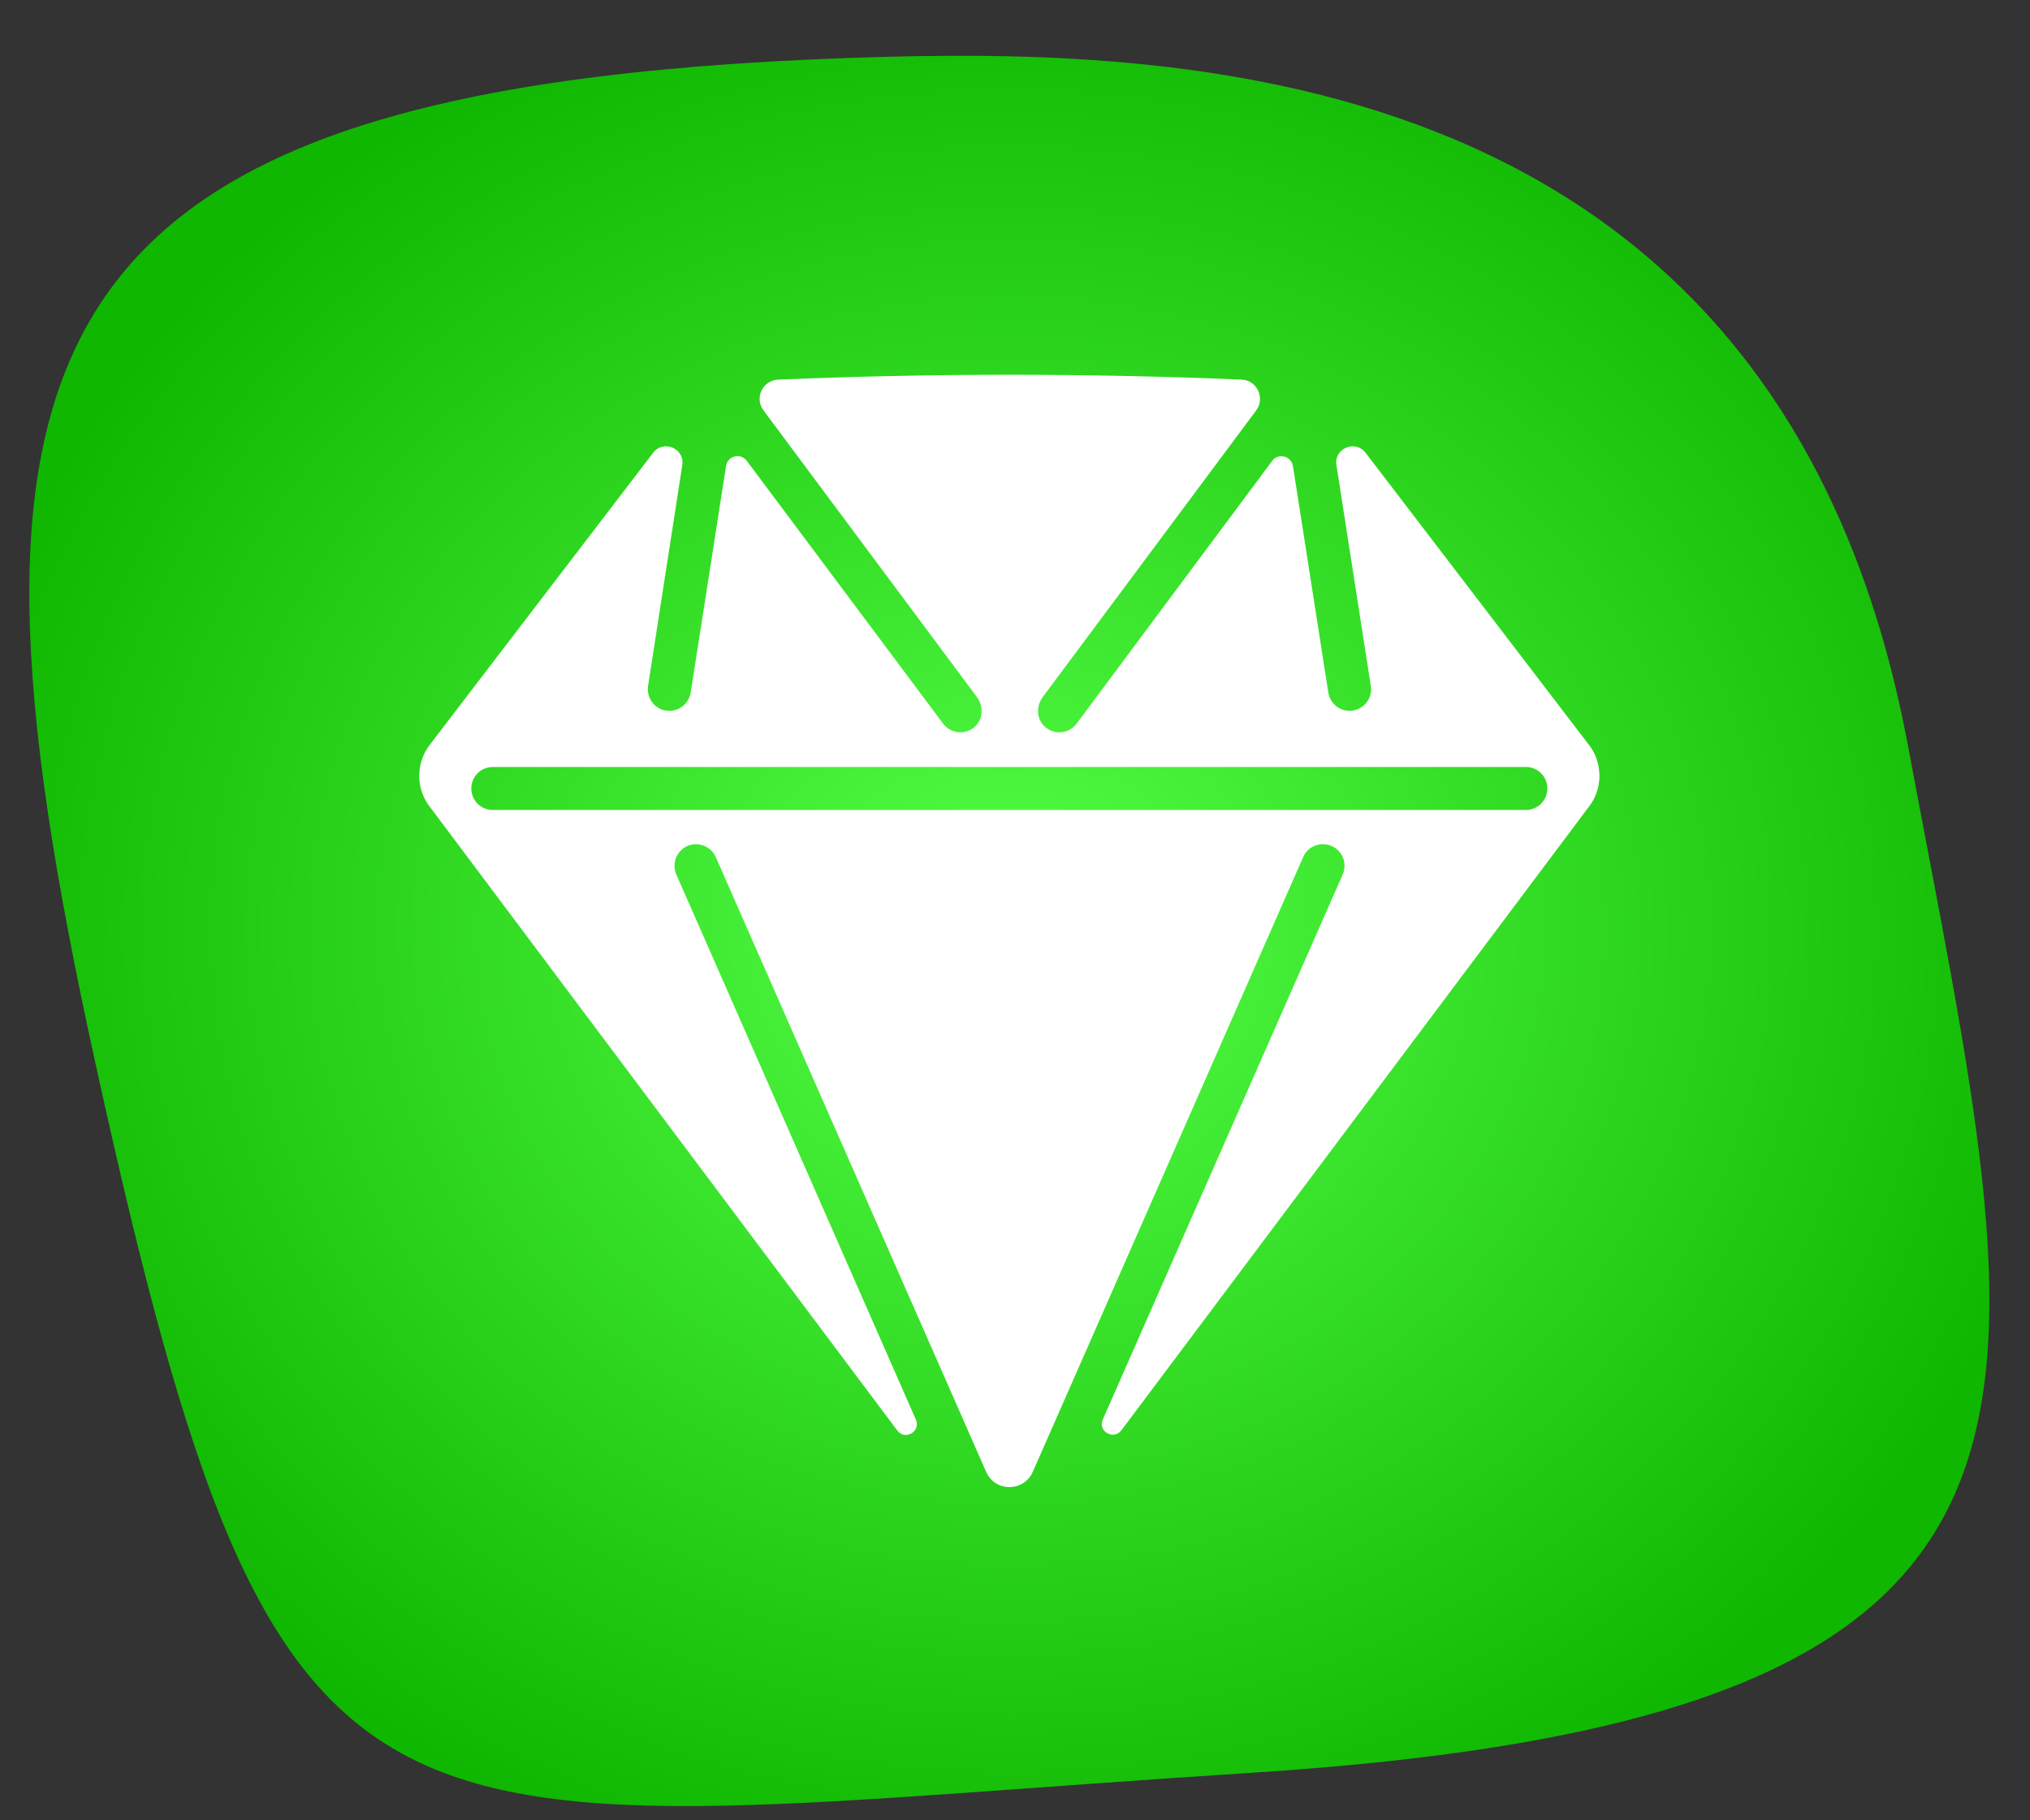
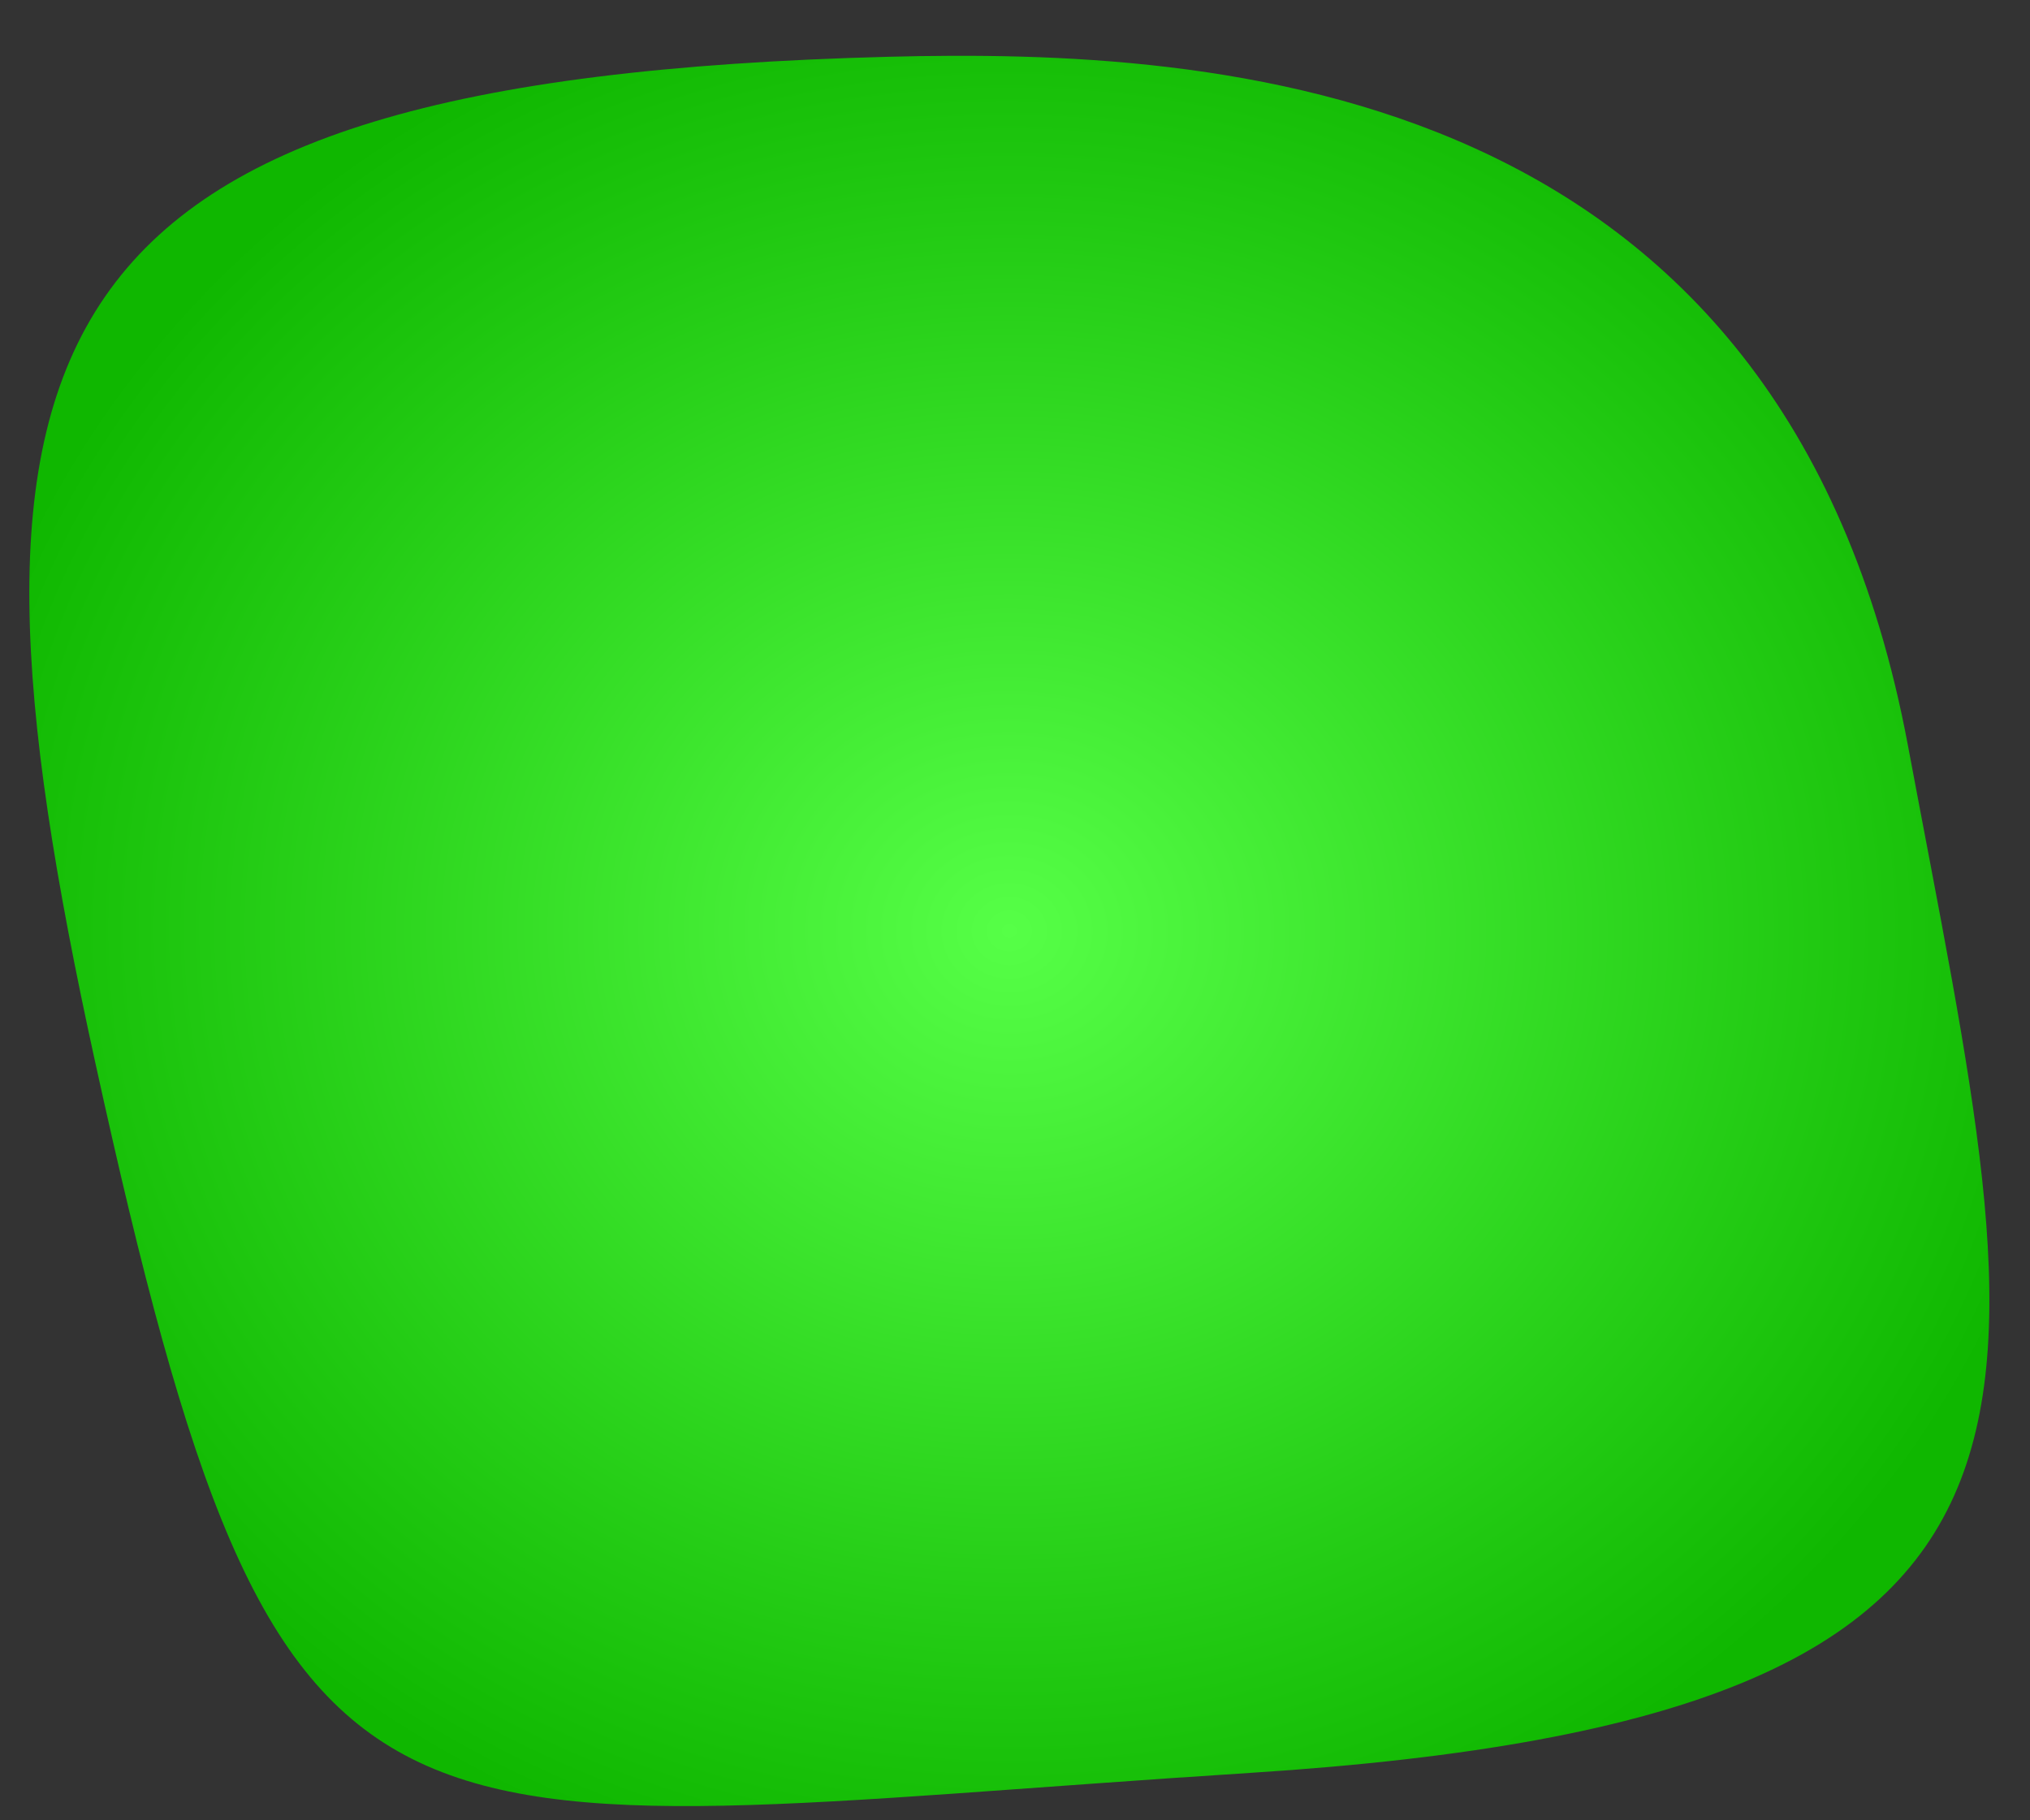
<svg xmlns="http://www.w3.org/2000/svg" width="29" height="26" viewBox="0 0 29 26" fill="none">
  <rect x="0" y="0" width="29" height="26" fill="#333333" stroke="none" />
  <path d="M27.256 10.648C25.476 1.134 17.384 0.69 12.689 0.811C0.225 1.134 -0.908 4.843 1.358 15.163C4.038 27.366 5.243 26.129 17.868 25.322C30.494 24.516 29.037 20.162 27.256 10.648Z" fill="url(#paint0_radial_61_63415)" />
-   <path d="M22.692 10.63L19.508 6.467C19.361 6.276 19.054 6.405 19.092 6.644L19.583 9.798C19.611 9.965 19.495 10.122 19.327 10.149C19.31 10.153 19.297 10.153 19.28 10.153C19.129 10.153 19 10.043 18.976 9.893L18.471 6.658C18.447 6.511 18.259 6.467 18.174 6.583L15.379 10.337C15.317 10.419 15.225 10.46 15.133 10.46C15.054 10.46 14.972 10.429 14.911 10.364C14.805 10.255 14.805 10.078 14.897 9.955L17.945 5.863C18.078 5.685 17.955 5.429 17.737 5.422C15.532 5.33 13.324 5.33 11.116 5.422C10.894 5.433 10.774 5.685 10.908 5.863L13.955 9.955C14.047 10.078 14.047 10.255 13.942 10.364C13.88 10.429 13.798 10.46 13.72 10.46C13.624 10.46 13.532 10.415 13.474 10.337L10.669 6.583C10.58 6.463 10.392 6.511 10.372 6.658L9.867 9.893C9.843 10.043 9.713 10.153 9.563 10.153C9.542 10.153 9.518 10.149 9.495 10.146C9.334 10.112 9.232 9.951 9.259 9.791L9.747 6.644C9.785 6.405 9.477 6.276 9.331 6.467L6.146 10.63C6.034 10.77 5.986 10.941 5.989 11.108C5.996 11.258 6.047 11.409 6.146 11.531L12.819 20.433C12.928 20.579 13.157 20.446 13.085 20.279L9.662 12.491C9.594 12.334 9.665 12.153 9.819 12.084C9.976 12.016 10.157 12.088 10.225 12.241L14.088 21.023C14.215 21.313 14.624 21.313 14.754 21.023L18.617 12.241C18.686 12.084 18.867 12.016 19.024 12.084C19.181 12.153 19.249 12.334 19.181 12.491L15.754 20.276C15.679 20.443 15.908 20.576 16.02 20.429L22.692 11.531C22.791 11.409 22.843 11.258 22.849 11.108C22.853 10.938 22.805 10.767 22.692 10.63ZM21.798 11.569H7.041C6.87 11.569 6.733 11.432 6.733 11.262C6.733 11.091 6.87 10.955 7.041 10.955H21.798C21.969 10.955 22.105 11.091 22.105 11.262C22.105 11.432 21.969 11.569 21.798 11.569Z" fill="white" />
  <defs>
    <radialGradient id="paint0_radial_61_63415" cx="0" cy="0" r="1" gradientUnits="userSpaceOnUse" gradientTransform="translate(14.419 13.297) rotate(90.634) scale(14.276 15.989)">
      <stop stop-color="#56FF47" />
      <stop offset="0.97" stop-color="#0FB700" />
    </radialGradient>
  </defs>
</svg>